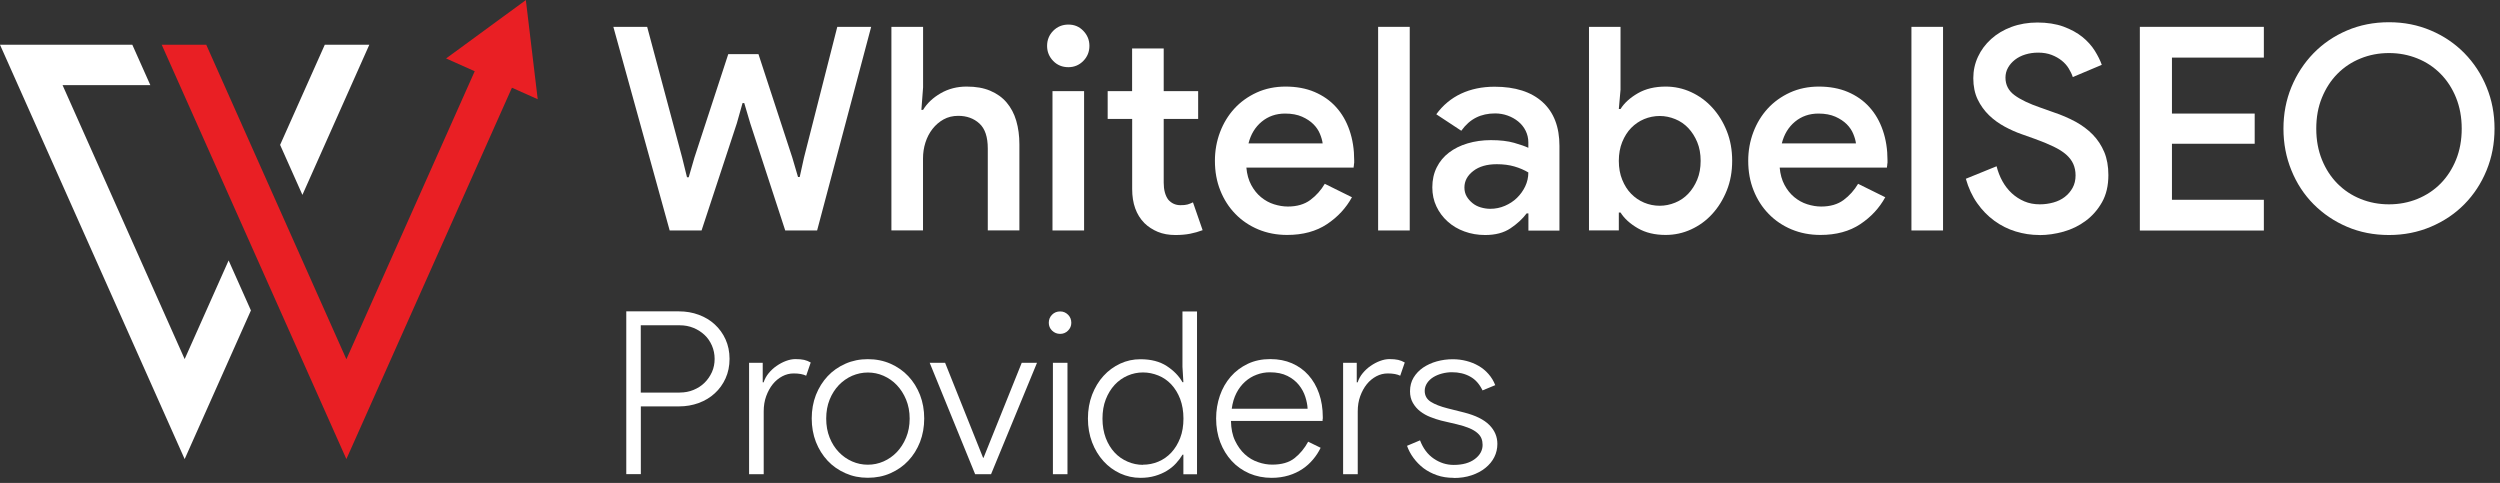
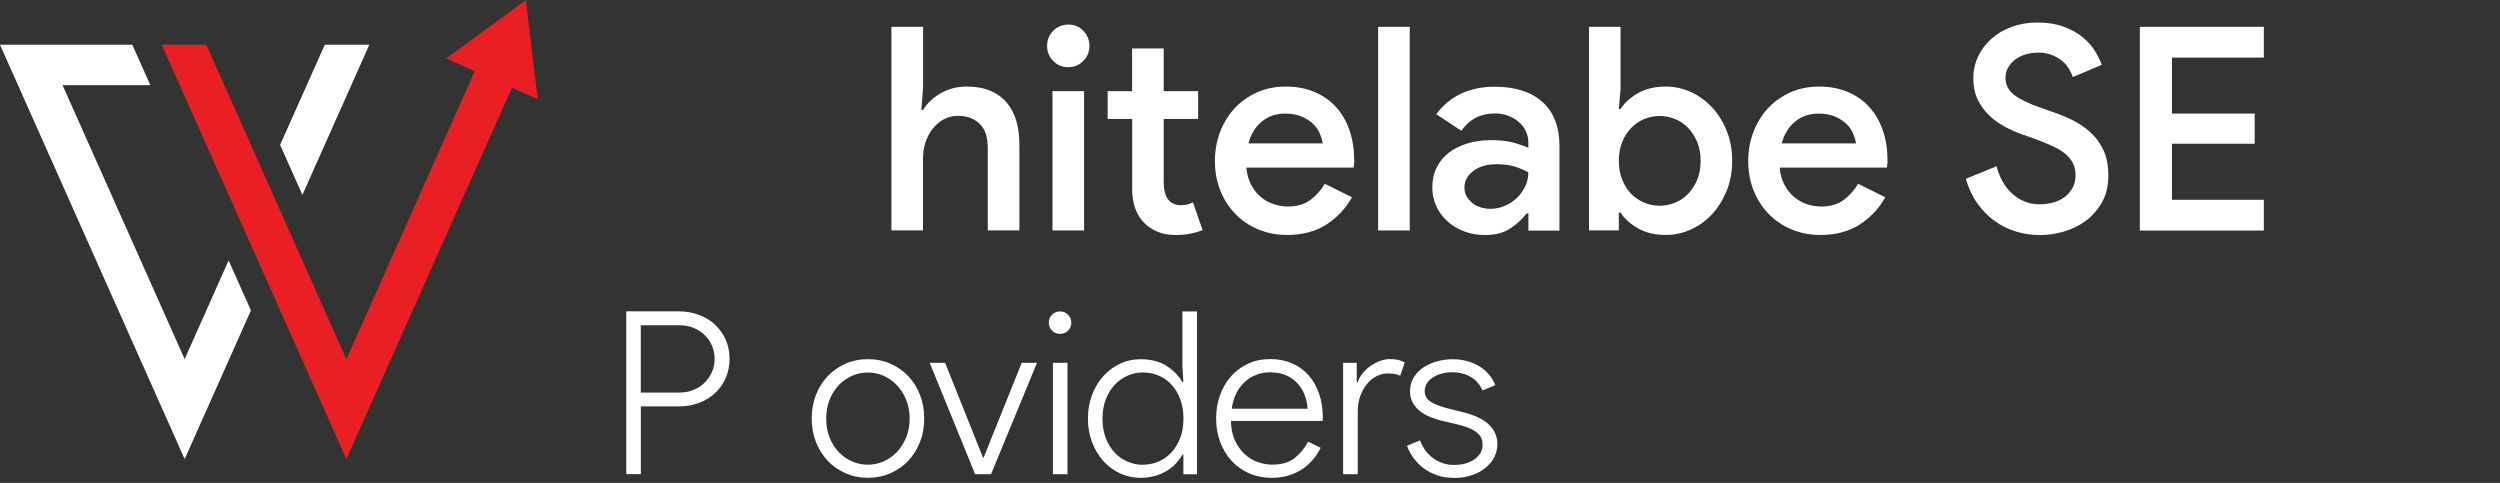
<svg xmlns="http://www.w3.org/2000/svg" width="352" height="68" viewBox="0 0 352 68" fill="none">
  <rect x="0" y="0" width="352" height="68" fill="#333333" stroke="none" />
  <g clip-path="url(#clip0_20_2)">
    <path d="M88.18 66.77V43.84H95.61C96.59 43.84 97.52 44 98.38 44.32C99.25 44.64 100 45.09 100.64 45.68C101.28 46.27 101.79 46.97 102.16 47.79C102.53 48.61 102.72 49.52 102.72 50.53C102.72 51.54 102.53 52.45 102.16 53.27C101.79 54.09 101.28 54.8 100.64 55.38C100 55.97 99.25 56.42 98.38 56.74C97.52 57.06 96.59 57.22 95.61 57.22H90.23V66.76H88.18V66.77ZM95.7 55.27C96.4 55.27 97.05 55.15 97.65 54.9C98.25 54.65 98.77 54.32 99.2 53.89C99.64 53.46 99.98 52.96 100.24 52.39C100.5 51.81 100.62 51.19 100.62 50.53C100.62 49.87 100.49 49.24 100.24 48.66C99.98 48.07 99.64 47.57 99.2 47.16C98.76 46.75 98.24 46.41 97.65 46.17C97.05 45.92 96.4 45.8 95.7 45.8H90.22V55.28H95.7V55.27Z" fill="white" />
-     <path d="M105.47 66.77V51.08H107.39V53.83H107.52C107.67 53.36 107.91 52.93 108.24 52.53C108.57 52.14 108.94 51.79 109.36 51.51C109.78 51.22 110.21 50.99 110.67 50.82C111.13 50.65 111.57 50.56 112 50.56C112.49 50.56 112.9 50.6 113.22 50.67C113.54 50.74 113.85 50.87 114.15 51.04L113.51 52.9C113.08 52.69 112.5 52.58 111.75 52.58C111.2 52.58 110.66 52.71 110.15 52.98C109.64 53.25 109.19 53.62 108.81 54.09C108.43 54.56 108.12 55.13 107.88 55.78C107.64 56.44 107.53 57.15 107.53 57.92V66.77H105.48H105.47Z" fill="white" />
    <path d="M122.19 50.57C123.34 50.57 124.4 50.78 125.38 51.21C126.35 51.64 127.19 52.22 127.89 52.97C128.6 53.72 129.14 54.6 129.54 55.61C129.93 56.62 130.13 57.73 130.13 58.92C130.13 60.11 129.93 61.22 129.54 62.23C129.14 63.24 128.6 64.12 127.89 64.87C127.19 65.62 126.35 66.2 125.38 66.63C124.41 67.06 123.35 67.27 122.19 67.27C121.03 67.27 120.01 67.06 119.04 66.63C118.07 66.2 117.23 65.62 116.53 64.87C115.83 64.12 115.28 63.24 114.88 62.23C114.49 61.22 114.29 60.11 114.29 58.92C114.29 57.73 114.49 56.62 114.88 55.61C115.28 54.6 115.83 53.72 116.53 52.97C117.23 52.22 118.07 51.64 119.04 51.21C120.01 50.78 121.06 50.57 122.19 50.57ZM122.19 65.43C122.96 65.43 123.69 65.28 124.4 64.97C125.11 64.66 125.73 64.22 126.27 63.66C126.81 63.09 127.25 62.41 127.58 61.61C127.91 60.81 128.08 59.92 128.08 58.94C128.08 57.96 127.91 57.07 127.58 56.27C127.25 55.47 126.81 54.79 126.27 54.22C125.73 53.65 125.1 53.22 124.4 52.91C123.7 52.6 122.96 52.45 122.19 52.45C121.42 52.45 120.69 52.61 119.98 52.91C119.28 53.22 118.65 53.66 118.11 54.22C117.57 54.79 117.13 55.47 116.81 56.27C116.49 57.07 116.33 57.96 116.33 58.94C116.33 59.92 116.49 60.81 116.81 61.61C117.13 62.41 117.56 63.09 118.11 63.66C118.65 64.23 119.28 64.66 119.98 64.97C120.69 65.28 121.42 65.43 122.19 65.43Z" fill="white" />
    <path d="M130.89 51.08H133.07L138.42 64.46H138.48L143.86 51.08H146.01L139.54 66.77H137.3L130.9 51.08H130.89Z" fill="white" />
    <path d="M149.27 47.01C148.82 47.01 148.44 46.85 148.13 46.55C147.82 46.25 147.67 45.87 147.67 45.45C147.67 45 147.82 44.62 148.13 44.31C148.44 44 148.82 43.85 149.27 43.85C149.72 43.85 150.07 44.01 150.38 44.31C150.69 44.62 150.84 45 150.84 45.45C150.84 45.9 150.68 46.24 150.38 46.55C150.07 46.86 149.7 47.01 149.27 47.01ZM148.25 66.77V51.08H150.3V66.77H148.25Z" fill="white" />
    <path d="M166.63 64.02H166.5C166.24 64.45 165.93 64.86 165.57 65.25C165.21 65.65 164.78 65.99 164.29 66.29C163.8 66.59 163.24 66.83 162.62 67.01C162 67.19 161.32 67.28 160.57 67.28C159.57 67.28 158.62 67.07 157.72 66.66C156.82 66.24 156.04 65.67 155.37 64.93C154.7 64.19 154.16 63.31 153.77 62.29C153.38 61.27 153.18 60.14 153.18 58.93C153.18 57.72 153.38 56.59 153.77 55.57C154.17 54.55 154.7 53.66 155.37 52.93C156.04 52.19 156.83 51.62 157.72 51.2C158.62 50.78 159.57 50.58 160.57 50.58C162.06 50.58 163.3 50.9 164.28 51.54C165.26 52.18 166 52.94 166.49 53.81H166.62L166.49 51.63V43.85H168.54V66.78H166.62V64.03L166.63 64.02ZM160.93 65.43C161.68 65.43 162.4 65.29 163.09 65C163.78 64.71 164.39 64.29 164.92 63.72C165.45 63.15 165.86 62.47 166.17 61.67C166.48 60.87 166.63 59.96 166.63 58.93C166.63 57.9 166.47 56.99 166.17 56.18C165.86 55.37 165.44 54.69 164.92 54.13C164.4 53.58 163.79 53.15 163.09 52.87C162.39 52.59 161.68 52.44 160.93 52.44C160.18 52.44 159.46 52.59 158.77 52.89C158.08 53.19 157.47 53.62 156.94 54.19C156.42 54.76 156 55.44 155.69 56.24C155.38 57.04 155.23 57.94 155.23 58.95C155.23 59.96 155.39 60.86 155.69 61.67C156 62.48 156.42 63.16 156.94 63.72C157.46 64.28 158.07 64.7 158.77 65C159.46 65.3 160.18 65.45 160.93 65.45V65.43Z" fill="white" />
    <path d="M185.94 63.06C185.66 63.64 185.31 64.18 184.88 64.69C184.45 65.2 183.96 65.65 183.39 66.03C182.82 66.41 182.18 66.72 181.45 66.94C180.72 67.16 179.92 67.28 179.05 67.28C177.92 67.28 176.87 67.07 175.91 66.66C174.95 66.24 174.12 65.66 173.43 64.91C172.74 64.16 172.2 63.28 171.81 62.27C171.43 61.26 171.23 60.14 171.23 58.92C171.23 57.79 171.41 56.72 171.76 55.7C172.11 54.69 172.62 53.8 173.28 53.04C173.94 52.28 174.74 51.68 175.68 51.23C176.62 50.78 177.68 50.56 178.85 50.56C180.02 50.56 181 50.76 181.91 51.15C182.82 51.55 183.59 52.1 184.23 52.82C184.87 53.54 185.37 54.39 185.72 55.4C186.07 56.4 186.25 57.51 186.25 58.73V58.92C186.23 58.98 186.22 59.04 186.22 59.08V59.27H173.32C173.34 60.36 173.53 61.29 173.9 62.06C174.27 62.83 174.72 63.46 175.28 63.97C175.84 64.48 176.45 64.84 177.14 65.07C177.82 65.31 178.48 65.42 179.13 65.42C180.45 65.42 181.5 65.12 182.27 64.51C183.04 63.9 183.68 63.13 184.19 62.19L185.95 63.05L185.94 63.06ZM184.11 57.55C184.09 57.04 183.98 56.48 183.79 55.88C183.6 55.28 183.3 54.73 182.89 54.21C182.48 53.7 181.95 53.27 181.27 52.93C180.6 52.59 179.77 52.42 178.79 52.42C178.15 52.42 177.53 52.53 176.93 52.76C176.33 52.98 175.79 53.31 175.31 53.74C174.83 54.17 174.42 54.7 174.09 55.34C173.76 55.98 173.54 56.72 173.43 57.55H184.09H184.11Z" fill="white" />
    <path d="M189.11 66.77V51.08H191.03V53.83H191.16C191.31 53.36 191.55 52.93 191.88 52.53C192.21 52.14 192.58 51.79 193 51.51C193.42 51.22 193.85 50.99 194.31 50.82C194.77 50.65 195.21 50.56 195.64 50.56C196.13 50.56 196.54 50.6 196.86 50.67C197.18 50.74 197.49 50.87 197.79 51.04L197.15 52.9C196.72 52.69 196.14 52.58 195.39 52.58C194.84 52.58 194.3 52.71 193.79 52.98C193.28 53.25 192.83 53.62 192.45 54.09C192.07 54.56 191.76 55.13 191.52 55.78C191.28 56.44 191.17 57.15 191.17 57.92V66.77H189.12H189.11Z" fill="white" />
    <path d="M204.67 67.28C203.82 67.28 203.03 67.16 202.32 66.91C201.61 66.66 200.98 66.33 200.43 65.92C199.89 65.5 199.42 65.02 199.02 64.48C198.62 63.94 198.32 63.36 198.11 62.77L199.94 62C200.37 63.13 201.01 63.99 201.88 64.58C202.75 65.17 203.68 65.46 204.68 65.46C205.94 65.46 206.93 65.18 207.66 64.63C208.39 64.08 208.75 63.41 208.75 62.64C208.75 62.32 208.7 62.02 208.59 61.74C208.48 61.46 208.29 61.2 208.01 60.96C207.73 60.71 207.36 60.49 206.89 60.29C206.42 60.09 205.82 59.9 205.1 59.73L202.92 59.22C202.43 59.09 201.92 58.93 201.4 58.72C200.88 58.52 200.4 58.25 199.97 57.92C199.54 57.59 199.2 57.19 198.93 56.72C198.66 56.25 198.53 55.71 198.53 55.09C198.53 54.36 198.7 53.72 199.03 53.17C199.36 52.62 199.81 52.15 200.37 51.76C200.94 51.38 201.58 51.08 202.31 50.88C203.04 50.68 203.78 50.58 204.55 50.58C205.21 50.58 205.85 50.66 206.47 50.82C207.09 50.98 207.66 51.21 208.18 51.51C208.7 51.81 209.17 52.19 209.57 52.65C209.98 53.11 210.3 53.64 210.53 54.23L208.74 54.97C208.31 54.07 207.73 53.42 206.99 53.02C206.25 52.61 205.41 52.41 204.44 52.41C203.97 52.41 203.51 52.47 203.05 52.59C202.59 52.71 202.18 52.88 201.82 53.1C201.46 53.32 201.16 53.6 200.94 53.93C200.72 54.26 200.6 54.63 200.6 55.03C200.6 55.69 200.88 56.2 201.45 56.57C202.02 56.93 202.81 57.24 203.84 57.5L206.15 58.08C207.75 58.49 208.93 59.07 209.69 59.83C210.45 60.59 210.83 61.48 210.83 62.5C210.83 63.16 210.69 63.78 210.4 64.36C210.11 64.94 209.69 65.44 209.15 65.88C208.61 66.32 207.95 66.67 207.2 66.92C206.44 67.18 205.6 67.3 204.69 67.3L204.67 67.28Z" fill="white" />
-     <path d="M86.35 3.78H91.12L96.05 22.2L96.73 24.96H96.97L97.77 22.2L102.54 7.62H106.79L111.56 22.2L112.36 24.92H112.6L113.2 22.2L117.89 3.78H122.66L115.05 32.45H110.56L105.63 17.35L104.79 14.51H104.55L103.75 17.35L98.78 32.45H94.29L86.36 3.78H86.35Z" fill="white" />
    <path d="M125.52 3.78H129.97V12.31L129.73 15.47H129.97C130.53 14.54 131.36 13.76 132.45 13.13C133.54 12.5 134.76 12.19 136.09 12.19C137.42 12.19 138.48 12.38 139.41 12.77C140.34 13.16 141.12 13.71 141.73 14.43C142.34 15.15 142.8 16.01 143.09 17.01C143.38 18.01 143.53 19.11 143.53 20.31V32.44H139.08V20.91C139.08 19.28 138.69 18.11 137.9 17.39C137.11 16.67 136.12 16.31 134.92 16.31C134.14 16.31 133.46 16.48 132.86 16.81C132.26 17.14 131.74 17.59 131.3 18.15C130.86 18.71 130.53 19.35 130.3 20.07C130.07 20.79 129.96 21.54 129.96 22.31V32.44H125.51V3.78H125.52Z" fill="white" />
    <path d="M150.43 9.46C149.58 9.46 148.86 9.17 148.29 8.58C147.72 7.99 147.43 7.29 147.43 6.46C147.43 5.63 147.72 4.92 148.29 4.34C148.86 3.76 149.58 3.46 150.43 3.46C151.28 3.46 151.96 3.75 152.53 4.34C153.1 4.93 153.39 5.63 153.39 6.46C153.39 7.29 153.1 8 152.53 8.58C151.96 9.16 151.25 9.46 150.43 9.46ZM148.19 32.45V12.83H152.64V32.45H148.19Z" fill="white" />
    <path d="M159.4 16.75H155.96V12.83H159.4V6.82H163.85V12.83H168.7V16.75H163.85V25.72C163.85 26.21 163.9 26.67 164.01 27.08C164.12 27.49 164.28 27.83 164.49 28.11C164.94 28.63 165.52 28.89 166.21 28.89C166.64 28.89 166.97 28.86 167.21 28.79C167.45 28.72 167.7 28.62 167.97 28.49L169.33 32.41C168.77 32.62 168.18 32.79 167.57 32.91C166.96 33.03 166.26 33.09 165.49 33.09C164.56 33.09 163.73 32.94 163.01 32.64C162.29 32.34 161.66 31.93 161.13 31.41C159.98 30.24 159.41 28.65 159.41 26.63V16.74L159.4 16.75Z" fill="white" />
    <path d="M190.36 27.76C189.53 29.28 188.36 30.55 186.84 31.56C185.32 32.57 183.45 33.08 181.23 33.08C179.76 33.08 178.41 32.82 177.16 32.3C175.92 31.78 174.84 31.05 173.94 30.12C173.03 29.19 172.32 28.08 171.82 26.82C171.31 25.55 171.06 24.16 171.06 22.64C171.06 21.22 171.3 19.88 171.78 18.61C172.26 17.34 172.94 16.23 173.8 15.29C174.66 14.35 175.72 13.59 176.94 13.03C178.17 12.47 179.53 12.19 181.02 12.19C182.51 12.19 183.9 12.44 185.09 12.95C186.28 13.46 187.29 14.16 188.11 15.07C188.94 15.98 189.57 17.07 190.01 18.35C190.45 19.63 190.67 21.03 190.67 22.56V22.92C190.64 23.05 190.63 23.17 190.63 23.28C190.6 23.39 190.59 23.49 190.59 23.6H175.49C175.57 24.53 175.8 25.35 176.17 26.04C176.54 26.73 177 27.31 177.55 27.76C178.1 28.21 178.7 28.55 179.37 28.76C180.04 28.97 180.69 29.08 181.33 29.08C182.61 29.08 183.67 28.77 184.49 28.16C185.31 27.55 186 26.78 186.53 25.88L190.33 27.76H190.36ZM186.23 20.19C186.18 19.79 186.05 19.34 185.85 18.85C185.65 18.36 185.34 17.9 184.93 17.49C184.52 17.08 183.98 16.72 183.33 16.43C182.67 16.14 181.88 15.99 180.95 15.99C179.67 15.99 178.57 16.37 177.65 17.13C176.73 17.89 176.11 18.91 175.79 20.19H186.24H186.23Z" fill="white" />
    <path d="M194.04 32.45V3.78H198.49V32.45H194.04Z" fill="white" />
    <path d="M215.19 30.05H214.95C214.36 30.83 213.6 31.53 212.67 32.15C211.73 32.78 210.55 33.09 209.11 33.09C208.07 33.09 207.09 32.92 206.19 32.59C205.28 32.26 204.49 31.79 203.83 31.19C203.16 30.59 202.63 29.88 202.25 29.07C201.86 28.26 201.67 27.35 201.67 26.37C201.67 25.33 201.88 24.39 202.29 23.57C202.7 22.74 203.28 22.05 204.01 21.49C204.74 20.93 205.62 20.49 206.63 20.19C207.64 19.89 208.74 19.73 209.91 19.73C211.22 19.73 212.31 19.86 213.19 20.11C214.07 20.36 214.74 20.6 215.19 20.81V20.05C215.19 19.46 215.06 18.92 214.81 18.41C214.56 17.9 214.21 17.47 213.77 17.11C213.33 16.75 212.83 16.47 212.27 16.27C211.71 16.07 211.12 15.97 210.51 15.97C209.52 15.97 208.63 16.16 207.85 16.55C207.06 16.94 206.36 17.56 205.75 18.41L202.23 16.09C203.16 14.81 204.33 13.84 205.71 13.19C207.1 12.54 208.67 12.21 210.44 12.21C213.35 12.21 215.6 12.93 217.19 14.37C218.78 15.81 219.57 17.87 219.57 20.54V32.47H215.2V30.07L215.19 30.05ZM215.19 24.28C214.6 23.93 213.95 23.65 213.23 23.44C212.51 23.23 211.68 23.12 210.75 23.12C209.36 23.12 208.25 23.44 207.43 24.08C206.6 24.72 206.19 25.5 206.19 26.4C206.19 26.88 206.3 27.3 206.51 27.66C206.72 28.02 207 28.33 207.33 28.6C207.66 28.87 208.05 29.07 208.49 29.2C208.93 29.33 209.38 29.4 209.83 29.4C210.55 29.4 211.24 29.26 211.89 28.98C212.54 28.7 213.11 28.33 213.59 27.86C214.07 27.39 214.46 26.85 214.75 26.24C215.04 25.63 215.19 24.97 215.19 24.28Z" fill="white" />
    <path d="M223.72 3.78H228.17V12.63L227.93 15.35H228.17C228.7 14.5 229.52 13.76 230.61 13.13C231.7 12.5 233.01 12.19 234.53 12.19C235.78 12.19 236.98 12.45 238.11 12.97C239.24 13.49 240.24 14.22 241.09 15.15C241.94 16.08 242.63 17.19 243.13 18.45C243.64 19.72 243.89 21.11 243.89 22.64C243.89 24.17 243.64 25.56 243.13 26.82C242.62 28.09 241.94 29.19 241.09 30.12C240.24 31.06 239.24 31.78 238.11 32.3C236.98 32.82 235.78 33.08 234.53 33.08C233.01 33.08 231.7 32.77 230.61 32.14C229.52 31.51 228.7 30.77 228.17 29.92H227.93V32.44H223.73V3.78H223.72ZM233.69 28.97C234.44 28.97 235.16 28.82 235.87 28.53C236.58 28.24 237.19 27.82 237.71 27.27C238.23 26.72 238.65 26.06 238.97 25.29C239.29 24.52 239.45 23.64 239.45 22.65C239.45 21.66 239.29 20.78 238.97 20.01C238.65 19.24 238.23 18.58 237.71 18.03C237.19 17.48 236.58 17.06 235.87 16.77C235.16 16.48 234.43 16.33 233.69 16.33C232.95 16.33 232.18 16.48 231.49 16.77C230.8 17.06 230.19 17.48 229.67 18.01C229.15 18.54 228.73 19.21 228.41 19.99C228.09 20.78 227.93 21.67 227.93 22.65C227.93 23.63 228.09 24.53 228.41 25.31C228.73 26.1 229.15 26.76 229.67 27.29C230.19 27.82 230.8 28.24 231.49 28.53C232.18 28.82 232.92 28.97 233.69 28.97Z" fill="white" />
    <path d="M265.45 27.76C264.62 29.28 263.45 30.55 261.93 31.56C260.41 32.57 258.54 33.08 256.32 33.08C254.85 33.08 253.5 32.82 252.25 32.3C251.01 31.78 249.93 31.05 249.03 30.12C248.12 29.19 247.41 28.08 246.91 26.82C246.4 25.55 246.15 24.16 246.15 22.64C246.15 21.22 246.39 19.88 246.87 18.61C247.35 17.34 248.03 16.23 248.89 15.29C249.75 14.35 250.81 13.59 252.03 13.03C253.26 12.47 254.62 12.19 256.11 12.19C257.6 12.19 258.99 12.44 260.18 12.95C261.37 13.46 262.38 14.16 263.2 15.07C264.03 15.98 264.66 17.07 265.1 18.35C265.54 19.63 265.76 21.03 265.76 22.56V22.92C265.73 23.05 265.72 23.17 265.72 23.28C265.69 23.39 265.68 23.49 265.68 23.6H250.58C250.66 24.53 250.89 25.35 251.26 26.04C251.63 26.73 252.09 27.31 252.64 27.76C253.19 28.21 253.79 28.55 254.46 28.76C255.13 28.97 255.78 29.08 256.42 29.08C257.7 29.08 258.76 28.77 259.58 28.16C260.4 27.55 261.09 26.78 261.62 25.88L265.42 27.76H265.45ZM261.32 20.19C261.27 19.79 261.14 19.34 260.94 18.85C260.74 18.36 260.43 17.9 260.02 17.49C259.61 17.08 259.07 16.72 258.42 16.43C257.76 16.14 256.97 15.99 256.04 15.99C254.76 15.99 253.66 16.37 252.74 17.13C251.82 17.89 251.2 18.91 250.88 20.19H261.33H261.32Z" fill="white" />
-     <path d="M269.13 32.45V3.78H273.58V32.45H269.13Z" fill="white" />
    <path d="M287.15 33.09C286 33.09 284.89 32.92 283.81 32.59C282.73 32.26 281.73 31.76 280.81 31.09C279.89 30.42 279.08 29.59 278.39 28.61C277.69 27.62 277.16 26.47 276.79 25.17L281.12 23.41C281.31 24.16 281.58 24.86 281.94 25.51C282.3 26.16 282.74 26.73 283.26 27.21C283.78 27.69 284.37 28.07 285.02 28.35C285.67 28.63 286.4 28.77 287.2 28.77C287.87 28.77 288.51 28.68 289.12 28.51C289.73 28.34 290.27 28.08 290.72 27.73C291.17 27.38 291.54 26.96 291.82 26.45C292.1 25.94 292.24 25.36 292.24 24.69C292.24 24.1 292.13 23.57 291.92 23.09C291.71 22.61 291.37 22.17 290.92 21.77C290.47 21.37 289.87 20.99 289.12 20.63C288.37 20.27 287.48 19.9 286.44 19.53L284.64 18.89C283.87 18.62 283.07 18.27 282.26 17.83C281.45 17.39 280.71 16.86 280.06 16.23C279.41 15.6 278.87 14.86 278.46 14.01C278.05 13.16 277.84 12.15 277.84 11.01C277.84 9.94 278.06 8.93 278.5 7.99C278.94 7.04 279.56 6.21 280.36 5.49C281.16 4.77 282.11 4.2 283.22 3.79C284.33 3.38 285.55 3.17 286.88 3.17C288.21 3.17 289.49 3.36 290.55 3.75C291.6 4.14 292.49 4.63 293.21 5.21C293.93 5.8 294.51 6.45 294.95 7.15C295.39 7.86 295.72 8.52 295.93 9.13L291.85 10.85C291.72 10.45 291.52 10.04 291.27 9.63C291.02 9.22 290.69 8.85 290.29 8.53C289.89 8.21 289.41 7.94 288.87 7.73C288.32 7.52 287.69 7.41 286.97 7.41C286.33 7.41 285.73 7.5 285.17 7.67C284.61 7.84 284.12 8.09 283.71 8.41C283.3 8.73 282.97 9.1 282.73 9.53C282.49 9.96 282.37 10.42 282.37 10.93C282.37 11.94 282.79 12.77 283.63 13.39C284.47 14.02 285.71 14.61 287.34 15.17L289.14 15.81C290.26 16.18 291.29 16.63 292.22 17.13C293.15 17.64 293.97 18.24 294.66 18.95C295.35 19.66 295.89 20.48 296.28 21.41C296.67 22.34 296.86 23.43 296.86 24.65C296.86 26.15 296.56 27.42 295.96 28.48C295.36 29.54 294.59 30.41 293.66 31.1C292.73 31.79 291.68 32.3 290.54 32.62C289.39 32.94 288.27 33.1 287.18 33.1L287.15 33.09Z" fill="white" />
    <path d="M305.81 8.1V15.99H317.46V20.24H305.81V28.13H318.75V32.46H301.29V3.78H318.75V8.11H305.81V8.1Z" fill="white" />
-     <path d="M336.37 33.09C334.23 33.09 332.26 32.7 330.46 31.93C328.66 31.16 327.09 30.1 325.75 28.75C324.41 27.4 323.37 25.81 322.63 23.98C321.88 22.15 321.51 20.19 321.51 18.11C321.51 16.03 321.88 14.08 322.63 12.26C323.38 10.45 324.42 8.86 325.75 7.49C327.08 6.13 328.65 5.06 330.46 4.29C332.26 3.52 334.23 3.13 336.37 3.13C338.51 3.13 340.44 3.52 342.26 4.29C344.08 5.06 345.65 6.13 346.99 7.49C348.32 8.85 349.37 10.44 350.11 12.26C350.86 14.08 351.23 16.02 351.23 18.11C351.23 20.2 350.86 22.15 350.11 23.98C349.36 25.81 348.32 27.4 346.99 28.75C345.66 30.1 344.08 31.16 342.26 31.93C340.44 32.7 338.48 33.09 336.37 33.09ZM336.37 28.77C337.78 28.77 339.12 28.52 340.37 28.01C341.62 27.5 342.71 26.78 343.63 25.85C344.55 24.92 345.28 23.79 345.81 22.49C346.34 21.18 346.61 19.73 346.61 18.12C346.61 16.51 346.34 15.06 345.81 13.75C345.28 12.44 344.55 11.32 343.63 10.39C342.71 9.46 341.62 8.73 340.37 8.23C339.11 7.72 337.78 7.47 336.37 7.47C334.96 7.47 333.62 7.72 332.37 8.23C331.11 8.74 330.03 9.46 329.11 10.39C328.19 11.32 327.46 12.45 326.93 13.75C326.39 15.06 326.13 16.51 326.13 18.12C326.13 19.73 326.4 21.18 326.93 22.49C327.46 23.8 328.19 24.92 329.11 25.85C330.03 26.78 331.12 27.51 332.37 28.01C333.62 28.52 334.96 28.77 336.37 28.77Z" fill="white" />
    <path fill-rule="evenodd" clip-rule="evenodd" d="M39.44 20.4L45.73 6.3H52L42.58 27.44L39.44 20.4Z" fill="white" />
    <path fill-rule="evenodd" clip-rule="evenodd" d="M29.04 6.3H22.77L48.77 64.64C56.54 47.21 64.31 29.78 72.08 12.35L75.71 13.97L74.04 0.01L62.81 8.23L66.84 10.03L48.77 50.58L29.04 6.3Z" fill="#E91F24" />
    <path fill-rule="evenodd" clip-rule="evenodd" d="M0 6.3H18.63L21.17 11.99H8.81L26 50.56L32.19 36.67L35.33 43.71L26 64.64L0 6.3Z" fill="white" />
  </g>
  <defs>
    <clipPath id="clip0_20_2">
      <rect width="351.23" height="67.28" fill="white" />
    </clipPath>
  </defs>
</svg>